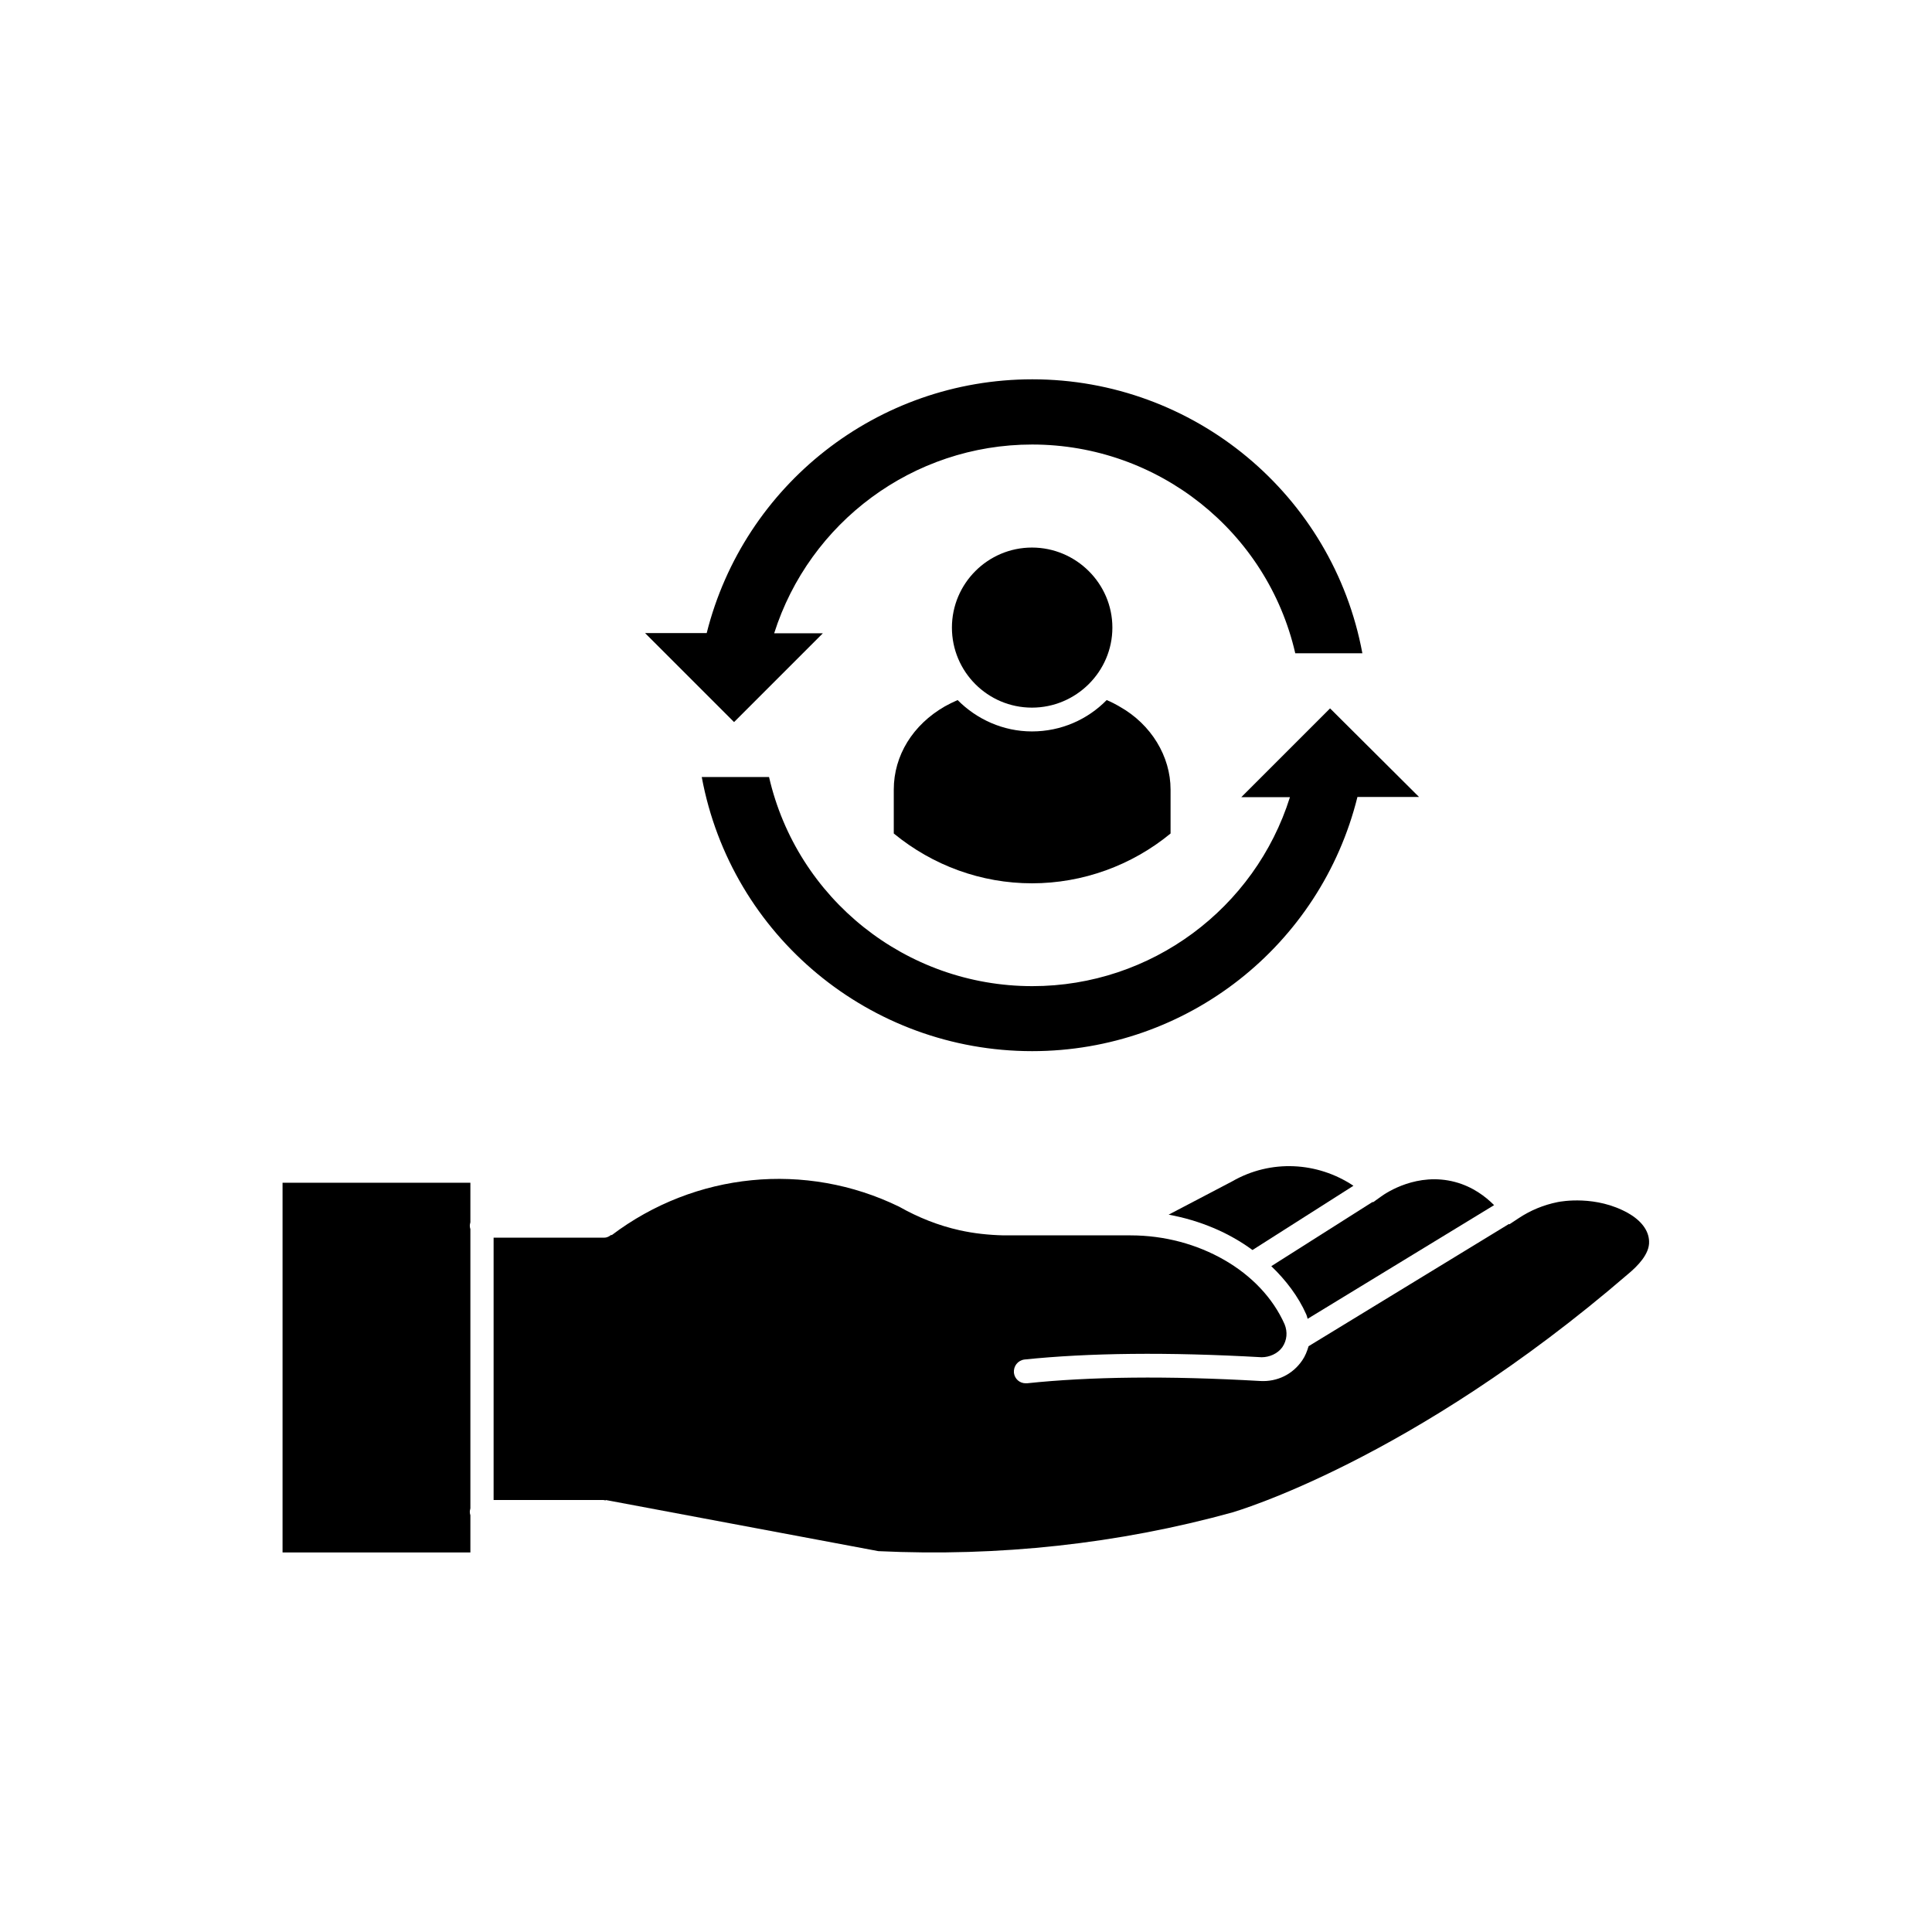
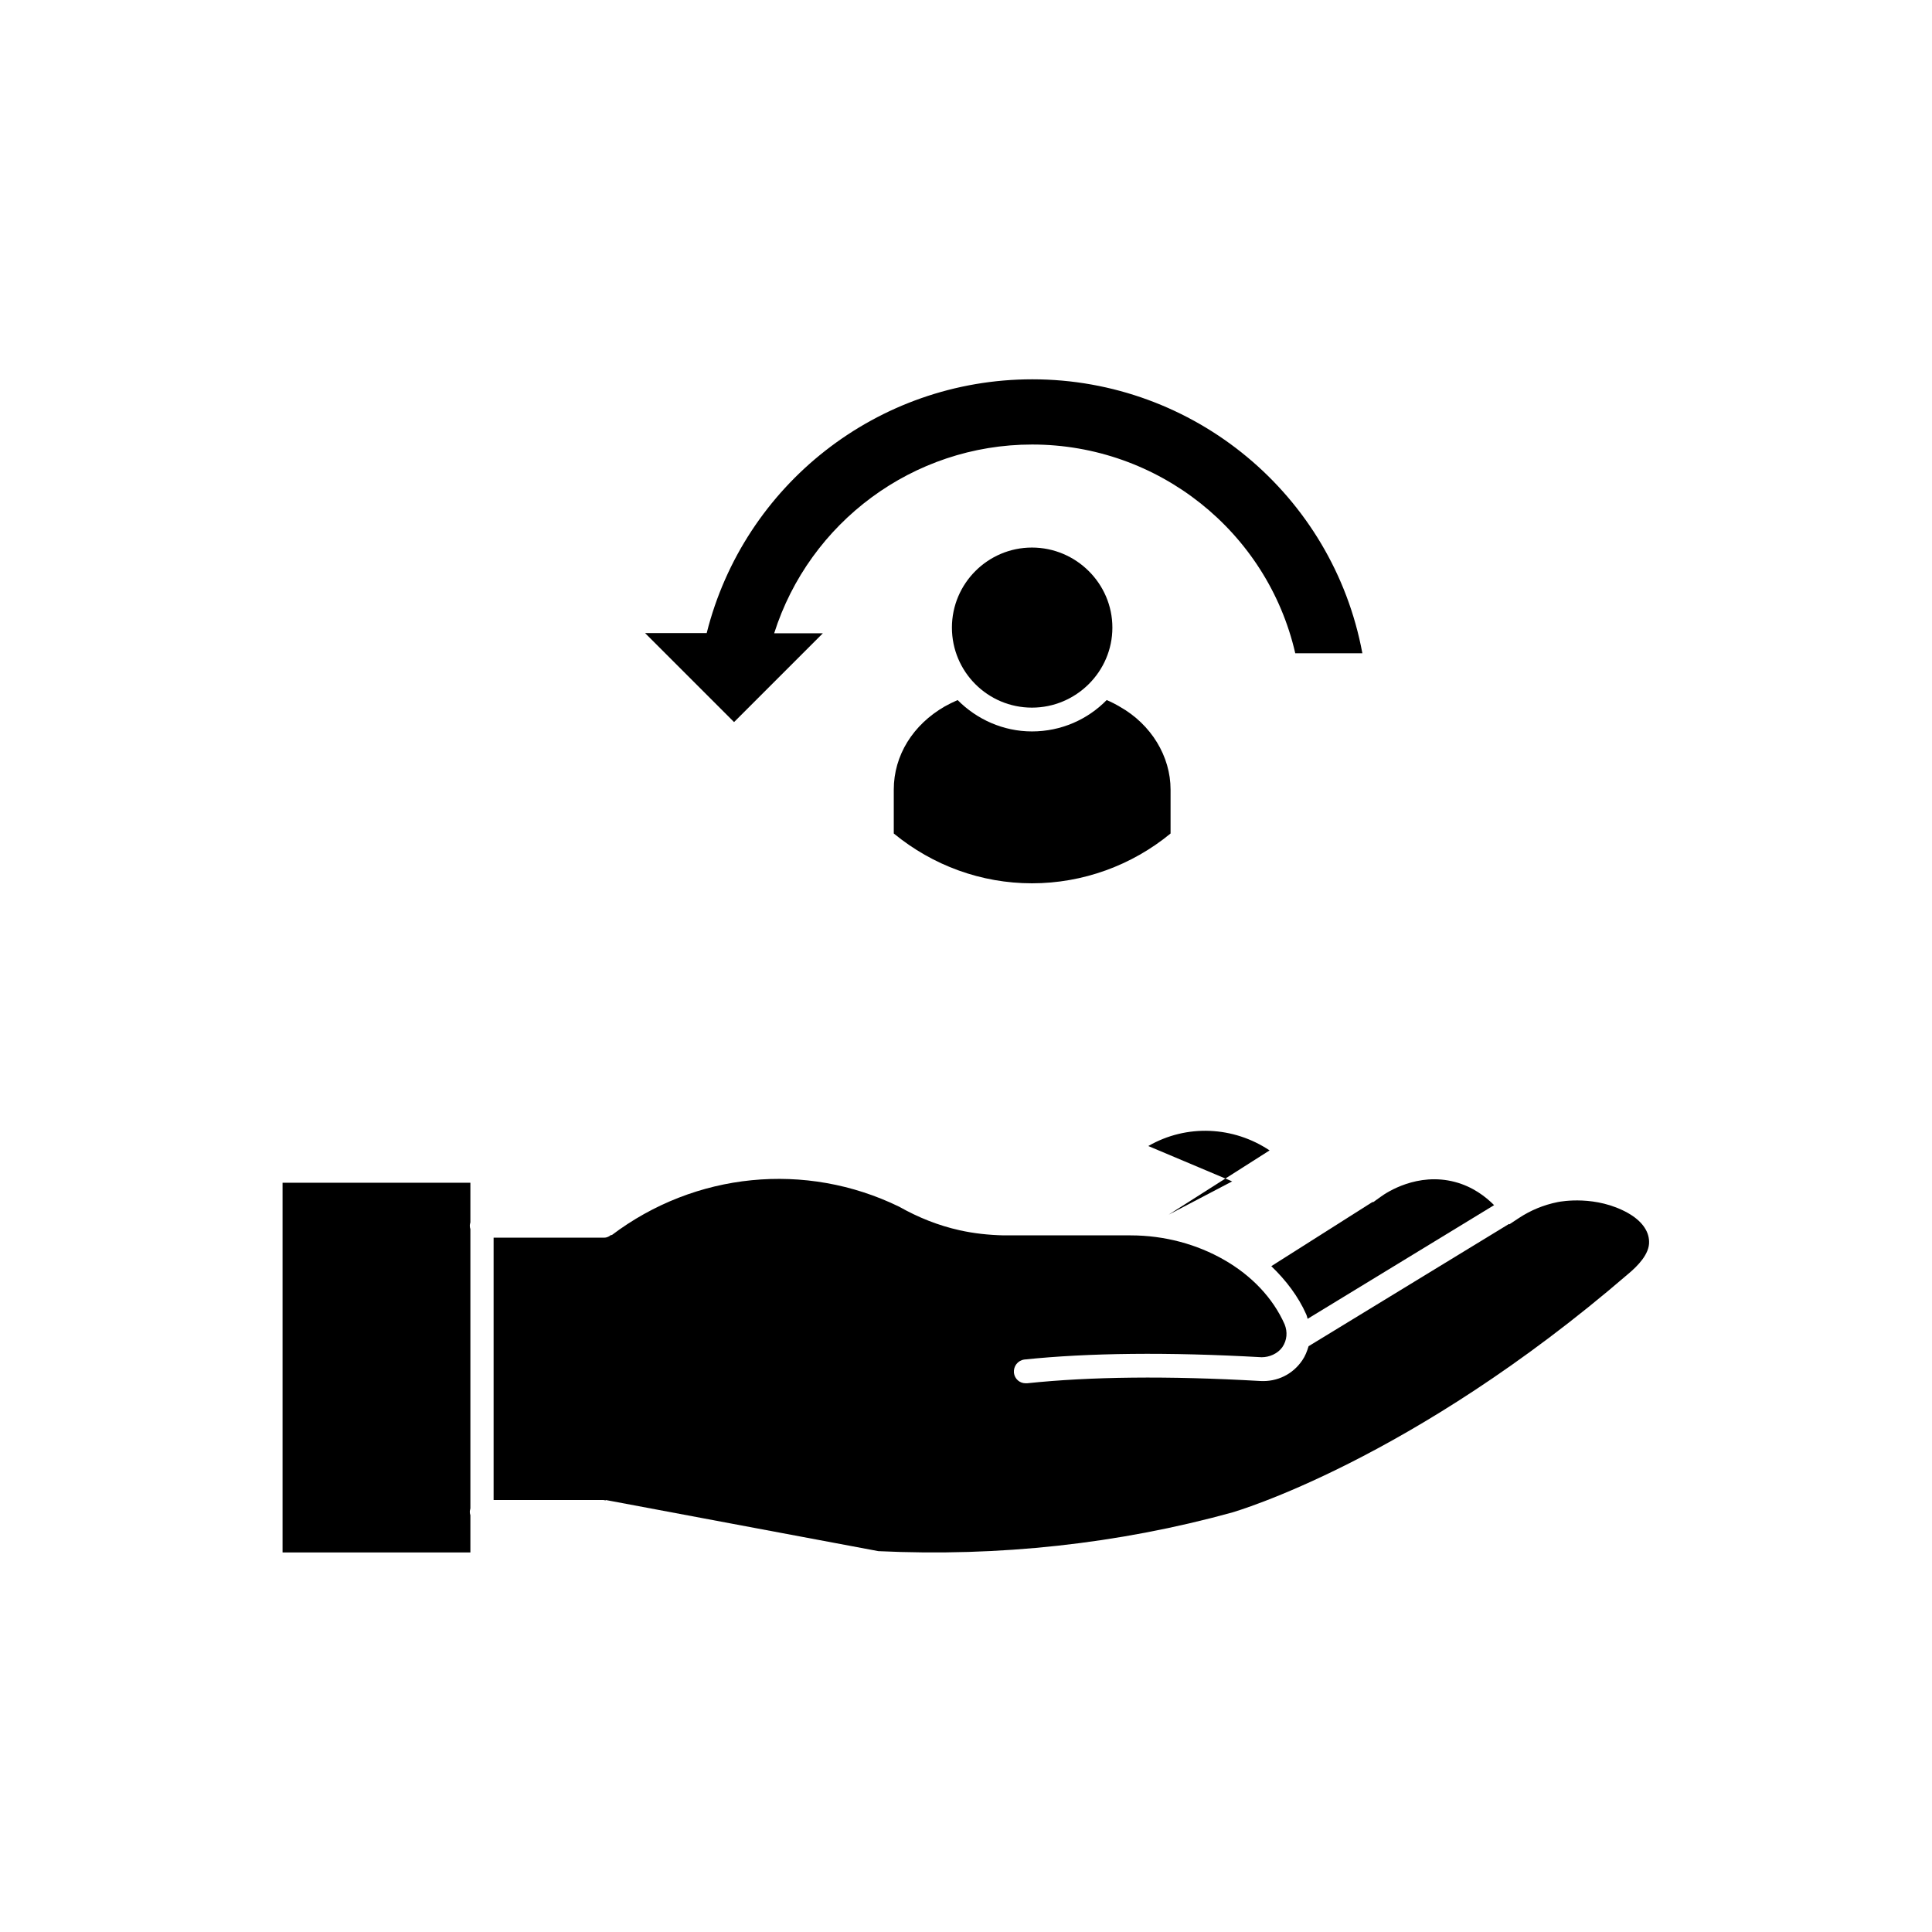
<svg xmlns="http://www.w3.org/2000/svg" fill="#000000" width="800px" height="800px" version="1.1" viewBox="144 144 512 512">
  <g>
    <path d="m417.48 331.53c11.688 0 21.312-9.523 21.312-21.211s-9.621-21.211-21.312-21.211c-11.688 0-21.211 9.523-21.211 21.211s9.473 21.211 21.211 21.211z" />
    <path d="m380.86 353.25v11.637c10.379 8.516 23.227 13.199 36.625 13.199 13.453 0 26.449-4.734 36.727-13.199v-11.637c0-8.816-5.141-17.281-13.453-21.965-1.109-0.656-2.266-1.258-3.477-1.762-5.039 5.141-12.043 8.312-19.801 8.312-7.656 0-14.66-3.223-19.699-8.312-1.16 0.504-2.367 1.109-3.375 1.664-8.512 4.883-13.547 13.043-13.547 22.062z" />
-     <path d="m470.53 457.08-16.828 8.816c8.262 1.512 15.922 4.734 22.219 9.371l26.754-17.027c-9.523-6.352-21.918-7.055-32.145-1.16z" />
+     <path d="m470.53 457.08-16.828 8.816l26.754-17.027c-9.523-6.352-21.918-7.055-32.145-1.16z" />
    <path d="m507.86 462.62-0.102-0.102-26.852 17.027c3.879 3.727 7.152 8.012 9.27 12.797 0.152 0.352 0.25 0.754 0.352 1.16l49.422-30.129c-2.266-2.266-5.644-4.887-10.379-6.144-9.926-2.621-18.086 2.769-19.598 3.879z" />
    <path d="m575.48 465.49c-8.516-4.785-17.684-3.125-18.691-2.922-3.727 0.754-7.152 2.168-10.277 4.231l-2.519 1.664-0.102-0.102-53.102 32.398c-0.402 1.359-0.906 2.621-1.664 3.727-2.519 3.727-6.648 5.742-11.133 5.492-24.434-1.41-45.191-1.16-61.816 0.605h-0.352c-1.613 0-2.922-1.16-3.125-2.769-0.152-1.762 1.008-3.273 2.769-3.527 16.93-1.762 38.039-2.016 62.875-0.605 2.016 0 4.231-0.906 5.492-2.672 1.258-1.863 1.41-4.031 0.605-6.047-3.125-7.055-8.816-12.949-16.02-17.078-7.203-4.133-15.77-6.5-24.836-6.5h-33.656c-3.981-0.102-7.809-0.504-11.637-1.359-5.644-1.258-10.934-3.375-16.02-6.246-24.738-12.043-54.059-9.168-76.176 7.559l-0.102-0.102c-0.504 0.402-1.109 0.754-1.863 0.754h-29.32v69.527h29.121c0.152 0 0.352 0.102 0.605 0.102v-0.102l72.246 13.551c31.84 1.512 63.582-1.914 93.859-10.277 0.402-0.152 47.258-13.551 104.89-63.227 2.418-2.016 5.644-5.238 5.492-8.566-0.059-2.871-2.074-5.543-5.551-7.508z" />
    <path d="m218.88 555.42h49.777v-9.875c-0.102-0.25-0.152-0.605-0.152-0.906 0-0.352 0.102-0.605 0.152-0.906v-74.008c-0.102-0.25-0.152-0.605-0.152-0.906 0-0.352 0.102-0.605 0.152-0.906v-10.48h-49.777z" />
    <path d="m362.06 311.83h-12.898c9.32-29.371 36.777-50.027 68.367-50.027 33.402 0 62.32 23.074 69.727 55.316h17.785c-7.809-42.02-44.637-72.598-87.461-72.598-41.012 0-76.43 27.961-86.301 67.258h-16.324l23.578 23.578z" />
-     <path d="m472.95 355.26h12.898c-9.27 29.473-36.727 50.078-68.266 50.078-33.504 0-62.371-23.176-69.777-55.418l-17.836-0.004c7.809 42.117 44.637 72.648 87.562 72.648 41.109 0 76.43-28.012 86.203-67.359h16.324l-23.578-23.477z" />
  </g>
</svg>